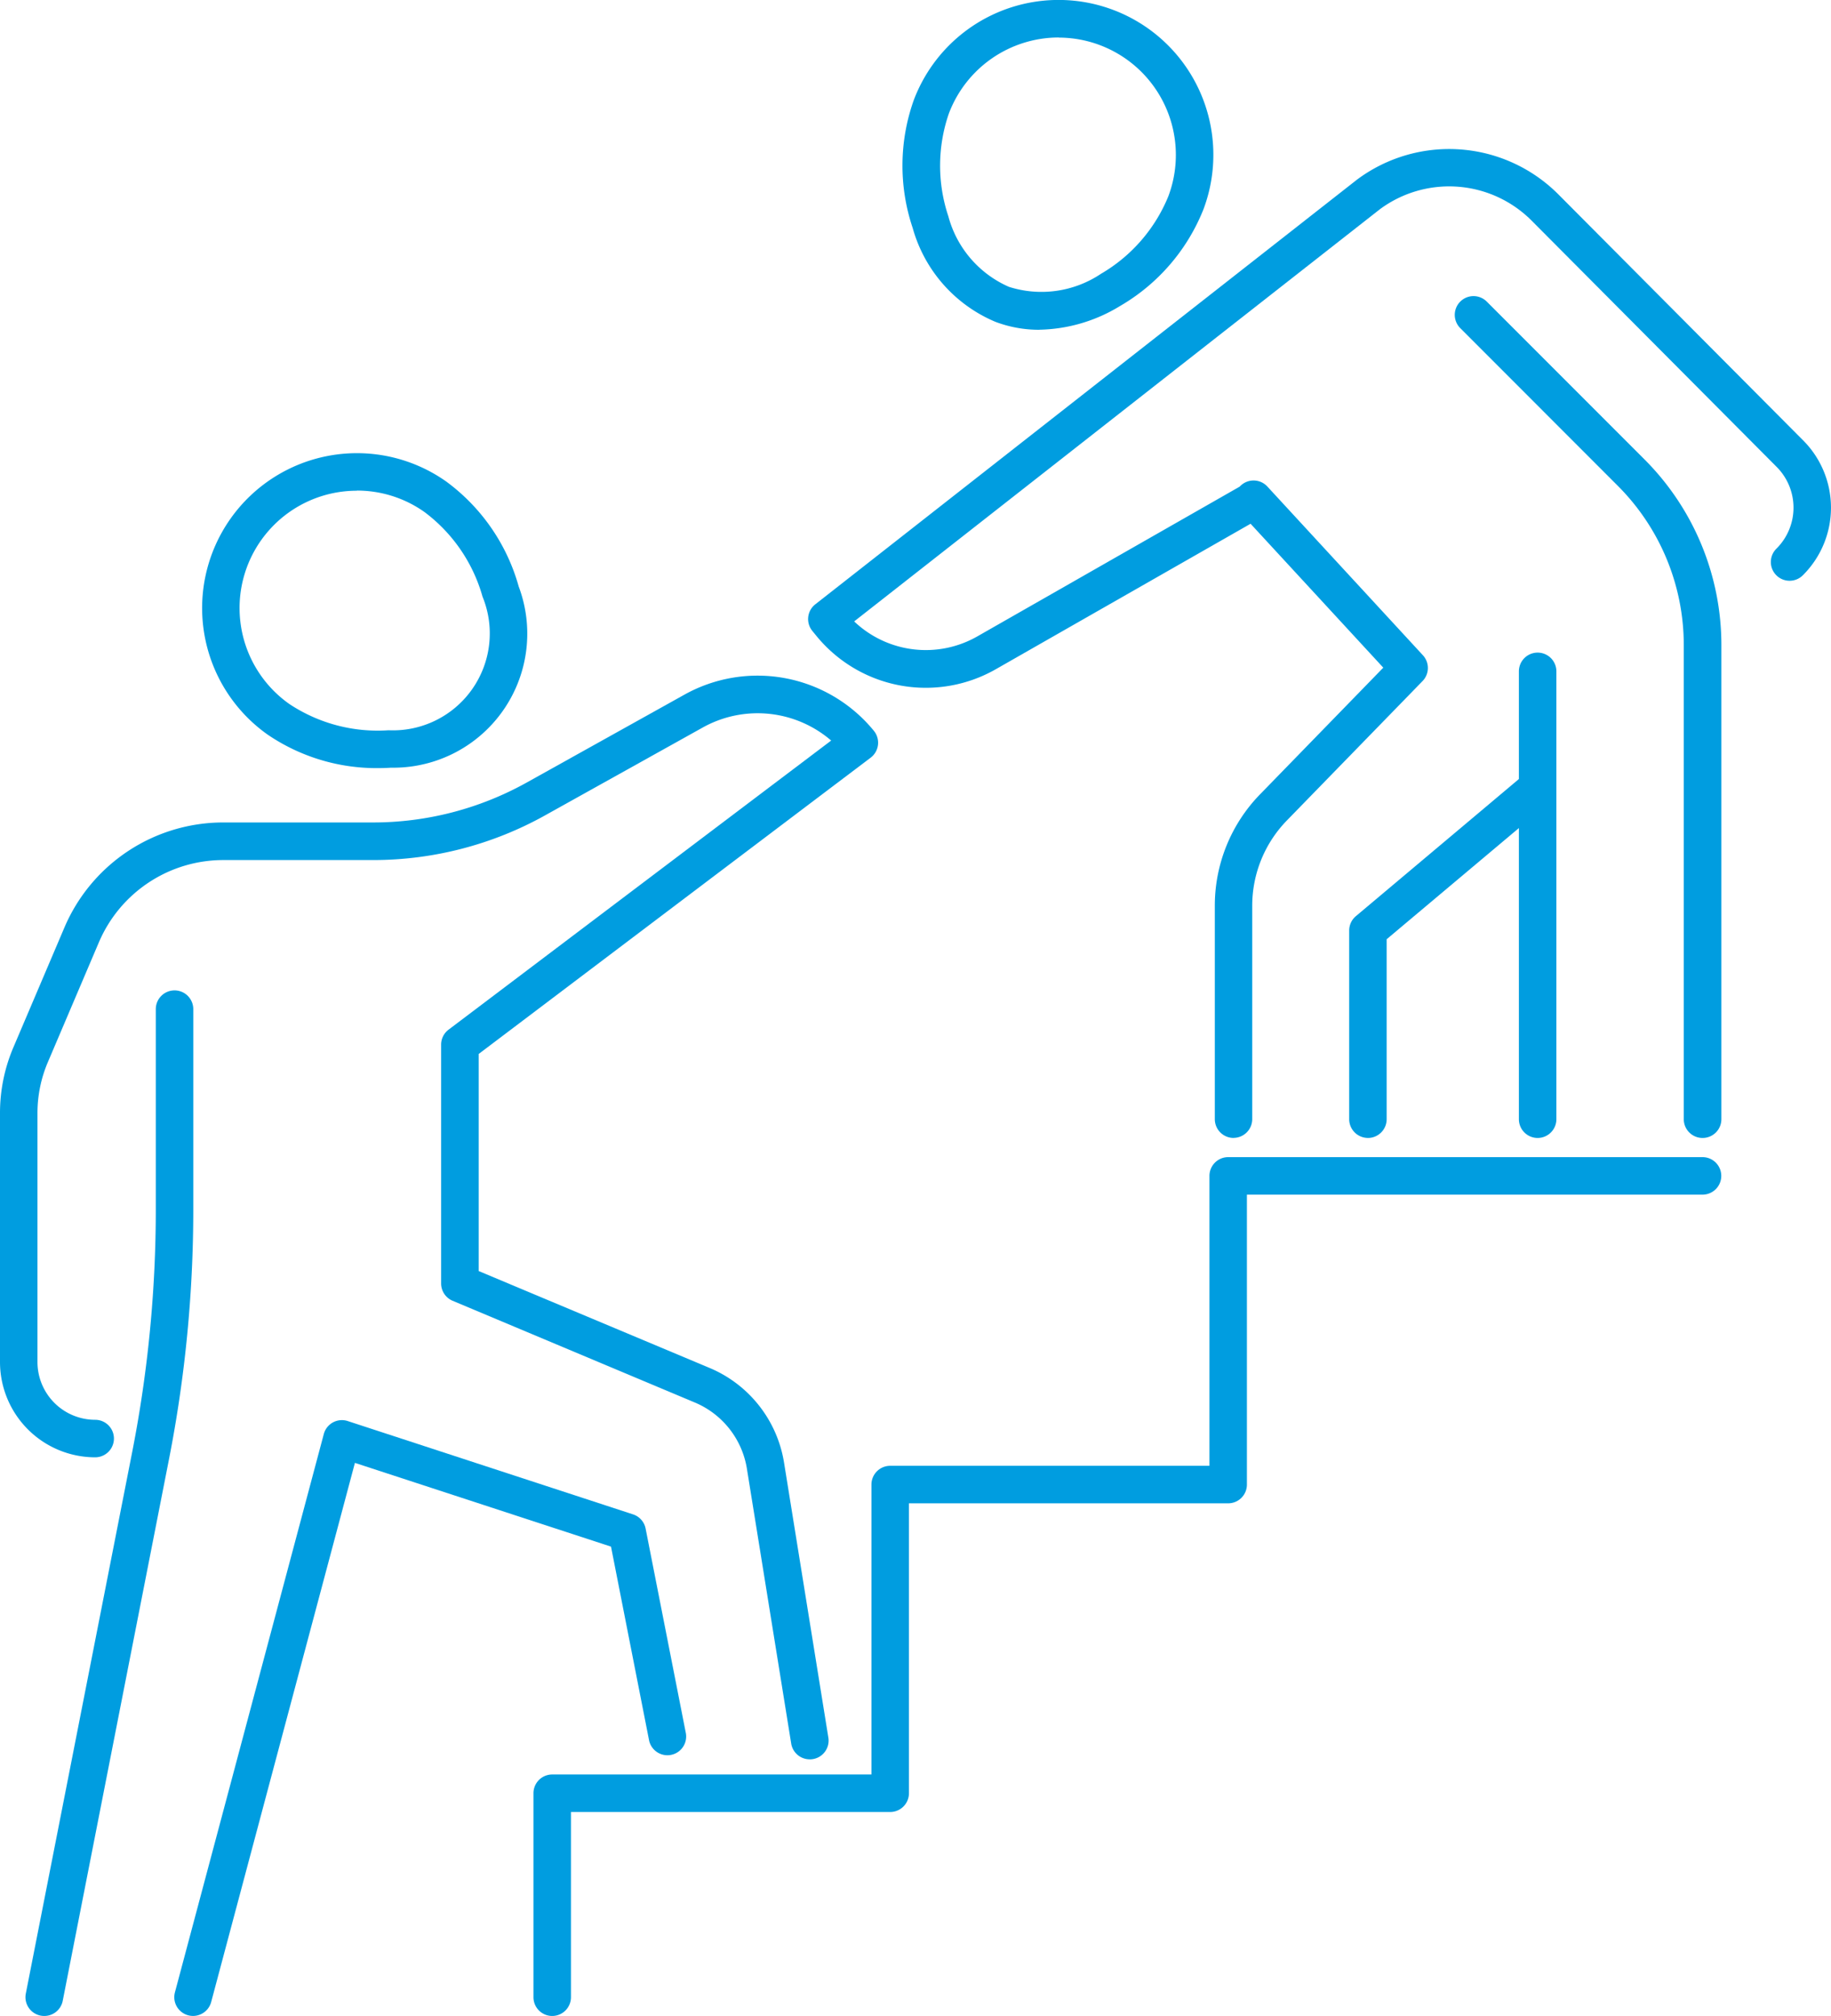
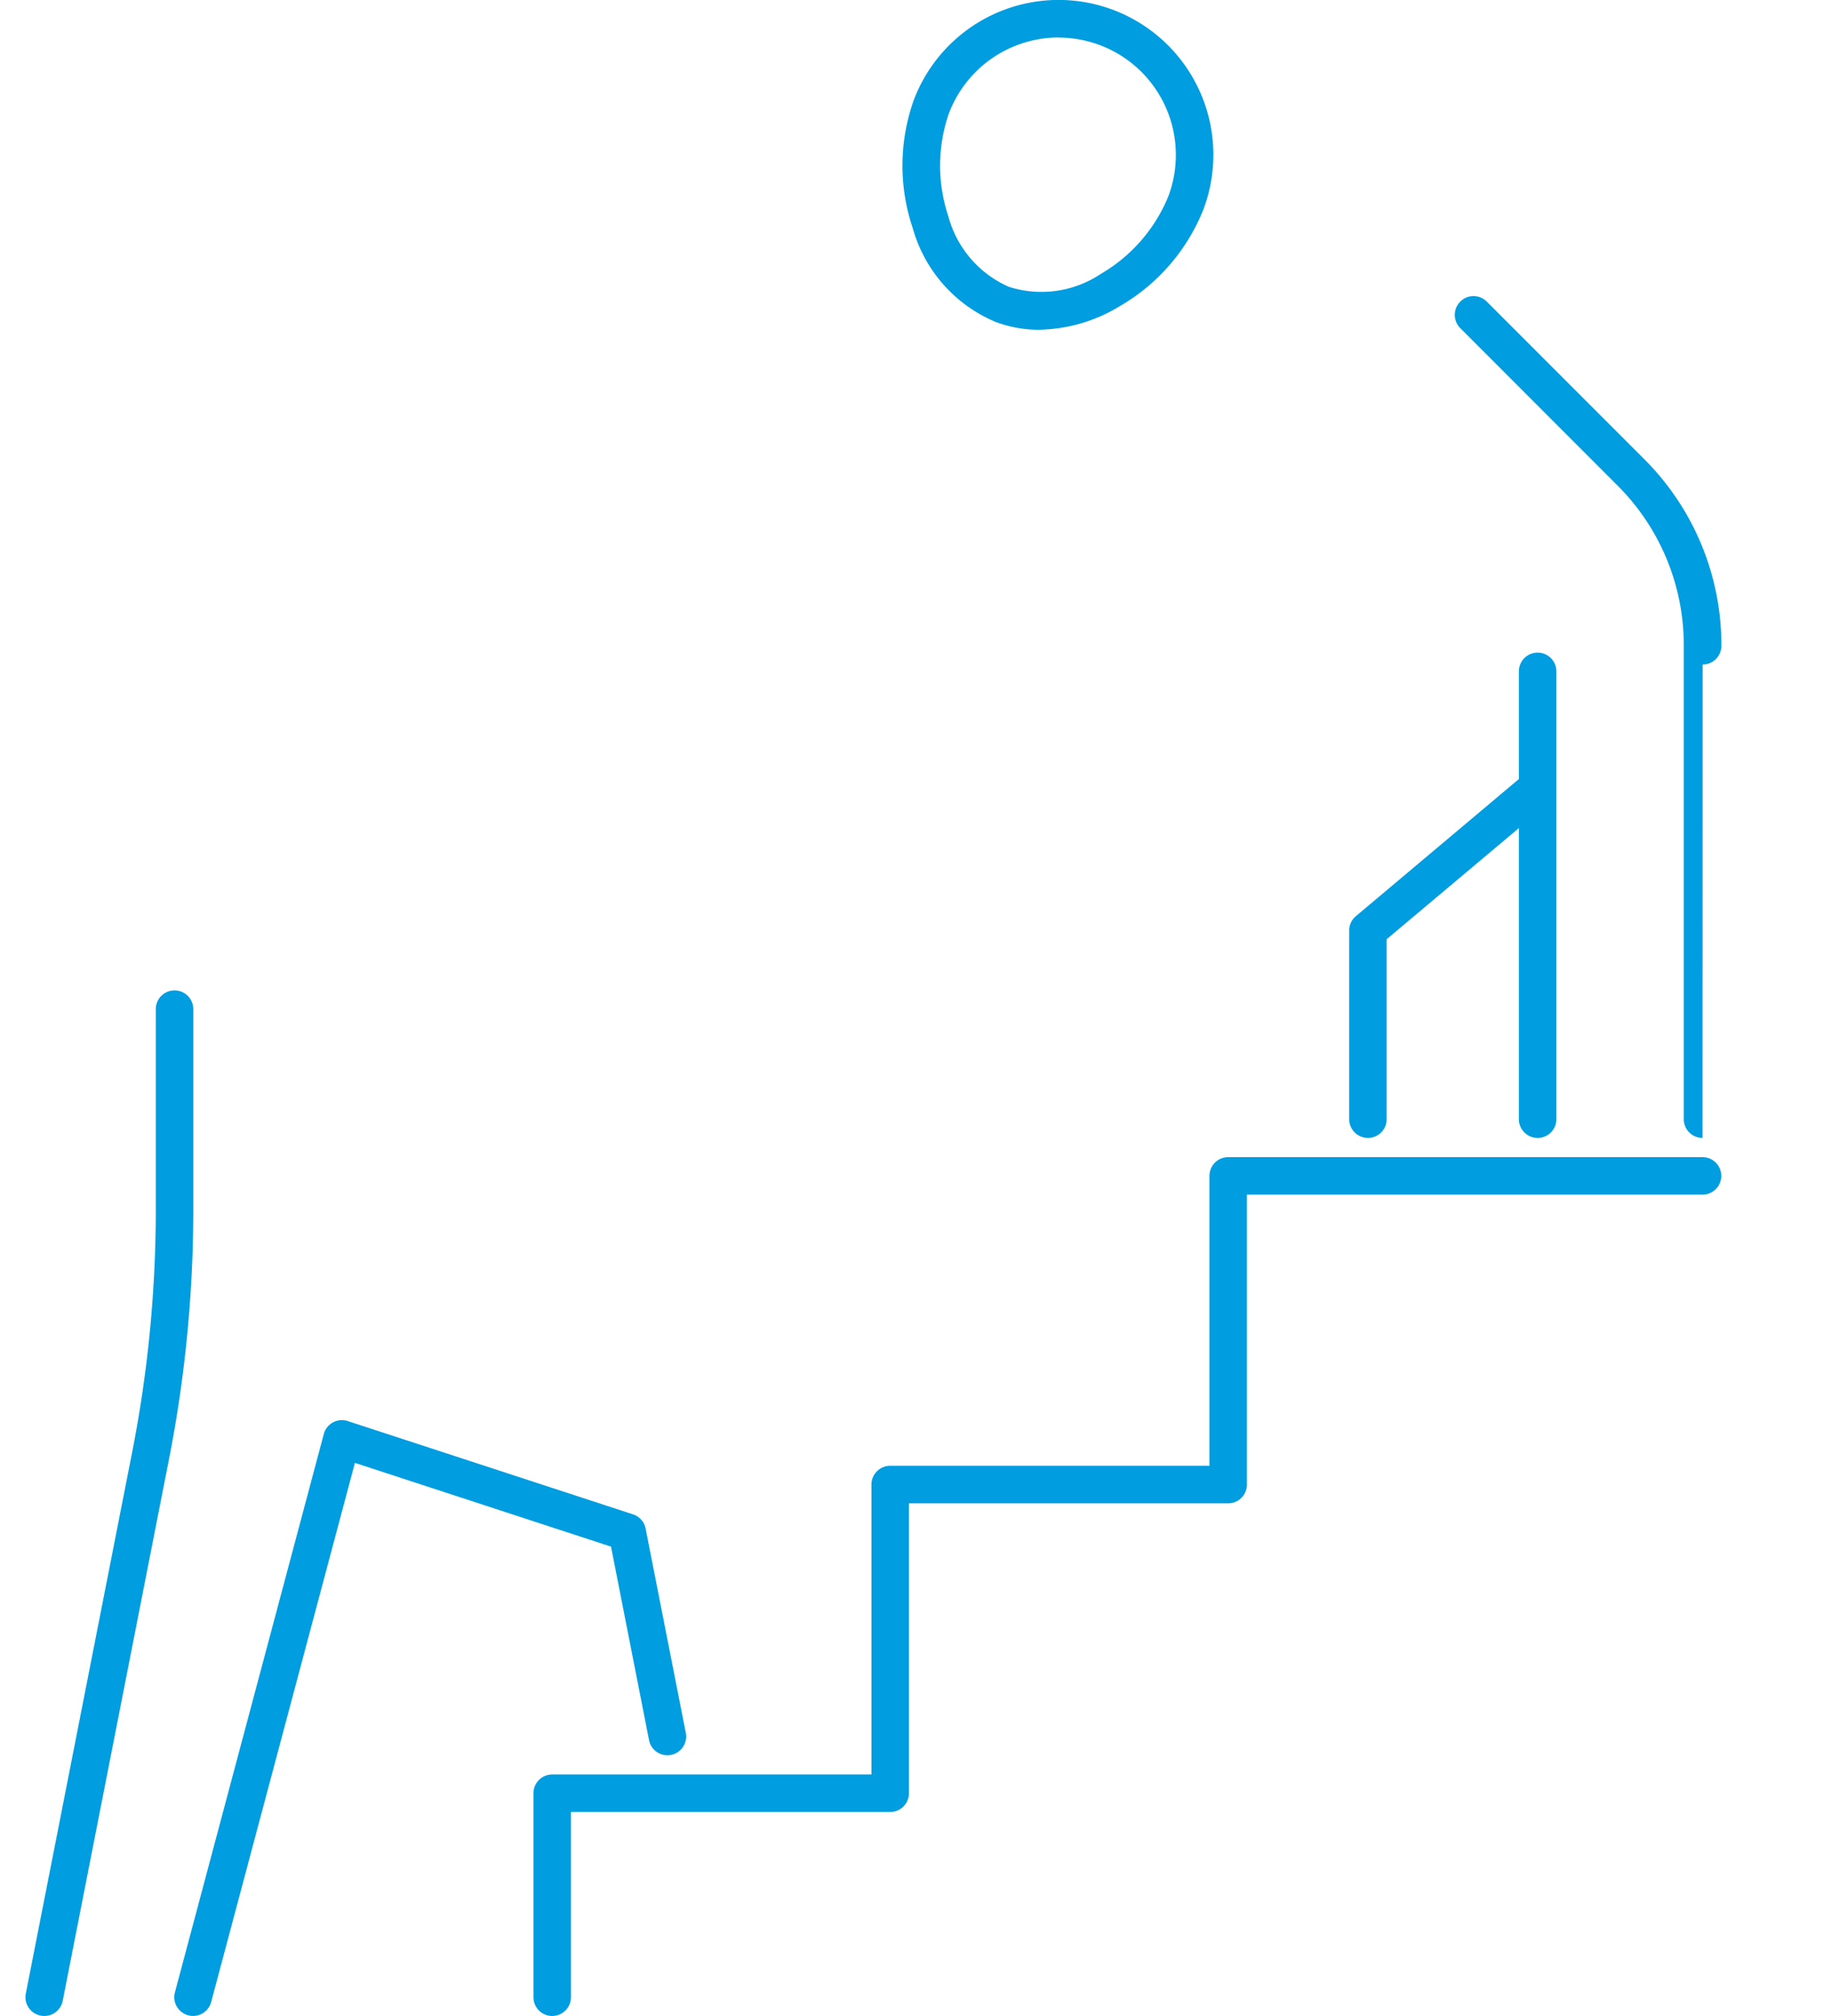
<svg xmlns="http://www.w3.org/2000/svg" id="Gruppe_275" data-name="Gruppe 275" width="65.828" height="72.436" viewBox="0 0 65.828 72.436">
  <defs>
    <clipPath id="clip-path">
      <rect id="Rechteck_596" data-name="Rechteck 596" width="65.828" height="72.436" fill="#009de0" />
    </clipPath>
  </defs>
  <g id="Gruppe_274" data-name="Gruppe 274" clip-path="url(#clip-path)">
    <path id="Pfad_287" data-name="Pfad 287" d="M57.6,154.263a.674.674,0,0,1-.674-.674V146.26a.674.674,0,0,1,.674-.674H69.077V135.169a.674.674,0,0,1,.674-.674H81.229V124.078a.674.674,0,0,1,.674-.674H98.956a.674.674,0,0,1,0,1.348H82.576v10.417a.674.674,0,0,1-.674.674H70.425V146.26a.674.674,0,0,1-.674.674H58.274v6.655a.674.674,0,0,1-.674.674" transform="translate(-37.747 -81.827)" fill="#009de0" />
-     <path id="Pfad_288" data-name="Pfad 288" d="M27.891,59.648a6.957,6.957,0,0,1-3.964-1.2,5.565,5.565,0,1,1,6.412-9.1,7.018,7.018,0,0,1,2.609,3.774,4.816,4.816,0,0,1-4.589,6.511q-.233.015-.467.015m-.752-9.967A4.216,4.216,0,0,0,24.7,57.343a5.739,5.739,0,0,0,3.568.945,3.482,3.482,0,0,0,3.38-4.8,5.729,5.729,0,0,0-2.09-3.043,4.193,4.193,0,0,0-2.423-.769" transform="translate(-14.3 -32.049)" fill="#009de0" />
    <path id="Pfad_289" data-name="Pfad 289" d="M3.4,142.476a.666.666,0,0,1-.131-.013.674.674,0,0,1-.531-.791l3.826-19.466a45.2,45.2,0,0,0,.847-8.7V106.3a.674.674,0,0,1,1.348,0v7.207a46.571,46.571,0,0,1-.872,8.958L4.065,141.932a.674.674,0,0,1-.661.544" transform="translate(-1.81 -70.04)" fill="#009de0" />
    <path id="Pfad_290" data-name="Pfad 290" d="M19.274,172.863a.674.674,0,0,1-.652-.848l5.352-20.06a.674.674,0,0,1,.86-.467l10.258,3.353a.673.673,0,0,1,.452.51l1.449,7.362a.674.674,0,0,1-1.322.26L34.3,156l-9.207-3.009-5.168,19.372a.675.675,0,0,1-.651.5" transform="translate(-12.333 -100.428)" fill="#009de0" />
-     <path id="Pfad_291" data-name="Pfad 291" d="M29.11,111a.674.674,0,0,1-.665-.567l-1.591-9.867a3.117,3.117,0,0,0-1.882-2.391l-8.7-3.652a.674.674,0,0,1-.413-.621V85.319a.673.673,0,0,1,.268-.537L29.882,74.394a4.053,4.053,0,0,0-4.618-.468l-5.678,3.162a12.7,12.7,0,0,1-6.165,1.6H8.032a4.862,4.862,0,0,0-4.478,2.958l-1.832,4.3a4.66,4.66,0,0,0-.375,1.836v8.944A2.077,2.077,0,0,0,3.422,98.8a.674.674,0,1,1,0,1.348A3.426,3.426,0,0,1,0,96.722V87.778a6,6,0,0,1,.483-2.364l1.832-4.3a6.208,6.208,0,0,1,5.717-3.777h5.388a11.351,11.351,0,0,0,5.51-1.431l5.678-3.162a5.4,5.4,0,0,1,6.809,1.3.674.674,0,0,1-.115.965L17.21,85.655v7.8L25.5,96.932a4.457,4.457,0,0,1,2.69,3.42l1.591,9.867a.674.674,0,0,1-.558.773.691.691,0,0,1-.108.009" transform="translate(0 -47.785)" fill="#009de0" />
    <path id="Pfad_292" data-name="Pfad 292" d="M101.225,11.849a4.435,4.435,0,0,1-1.571-.282,5.161,5.161,0,0,1-2.983-3.378A7.014,7.014,0,0,1,96.71,3.6a5.564,5.564,0,1,1,10.414,3.925,7.019,7.019,0,0,1-3,3.472,5.746,5.746,0,0,1-2.9.85m.7-10.5a4.225,4.225,0,0,0-3.951,2.73h0a5.73,5.73,0,0,0-.02,3.691,3.851,3.851,0,0,0,2.178,2.538,3.85,3.85,0,0,0,3.312-.469,5.732,5.732,0,0,0,2.421-2.786,4.217,4.217,0,0,0-3.941-5.7M97.341,3.839h0Z" transform="translate(-63.859 0)" fill="#009de0" />
-     <path id="Pfad_293" data-name="Pfad 293" d="M164.119,61.807a.674.674,0,0,1-.674-.674V44.121a8.093,8.093,0,0,0-2.385-5.759L155.4,32.7a.674.674,0,0,1,.953-.953l5.664,5.664a9.431,9.431,0,0,1,2.78,6.712V61.133a.674.674,0,0,1-.674.674" transform="translate(-102.91 -20.919)" fill="#009de0" />
-     <path id="Pfad_294" data-name="Pfad 294" d="M101.529,51.434a.674.674,0,0,1-.674-.674V43.1a5.733,5.733,0,0,1,1.633-4.019l4.424-4.544-4.771-5.171L92.99,34.588a5.08,5.08,0,0,1-6.465-1.2l-.139-.17a.673.673,0,0,1,.105-.957L105.969,17a5.543,5.543,0,0,1,7.221.515l8.815,8.854a3.422,3.422,0,0,1,0,4.839.674.674,0,1,1-.953-.953,2.074,2.074,0,0,0,0-2.934l-8.816-8.855a4.186,4.186,0,0,0-5.447-.4l-18.9,14.809a3.736,3.736,0,0,0,4.434.535l9.428-5.379a.674.674,0,0,1,.995,0l5.59,6.06a.674.674,0,0,1-.012.927l-4.869,5A4.39,4.39,0,0,0,102.2,43.1v7.658a.674.674,0,0,1-.674.674" transform="translate(-57.18 -10.547)" fill="#009de0" />
+     <path id="Pfad_293" data-name="Pfad 293" d="M164.119,61.807a.674.674,0,0,1-.674-.674V44.121a8.093,8.093,0,0,0-2.385-5.759L155.4,32.7a.674.674,0,0,1,.953-.953l5.664,5.664a9.431,9.431,0,0,1,2.78,6.712a.674.674,0,0,1-.674.674" transform="translate(-102.91 -20.919)" fill="#009de0" />
    <path id="Pfad_295" data-name="Pfad 295" d="M162.752,87.037a.674.674,0,0,1-.674-.674V70.272a.674.674,0,1,1,1.348,0V86.363a.674.674,0,0,1-.674.674" transform="translate(-107.471 -46.149)" fill="#009de0" />
    <path id="Pfad_296" data-name="Pfad 296" d="M144.644,95.273a.674.674,0,0,1-.674-.674V87.821a.674.674,0,0,1,.24-.516l6.1-5.128a.674.674,0,0,1,.868,1.032l-5.861,4.925V94.6a.674.674,0,0,1-.674.674" transform="translate(-95.464 -54.386)" fill="#009de0" />
  </g>
</svg>